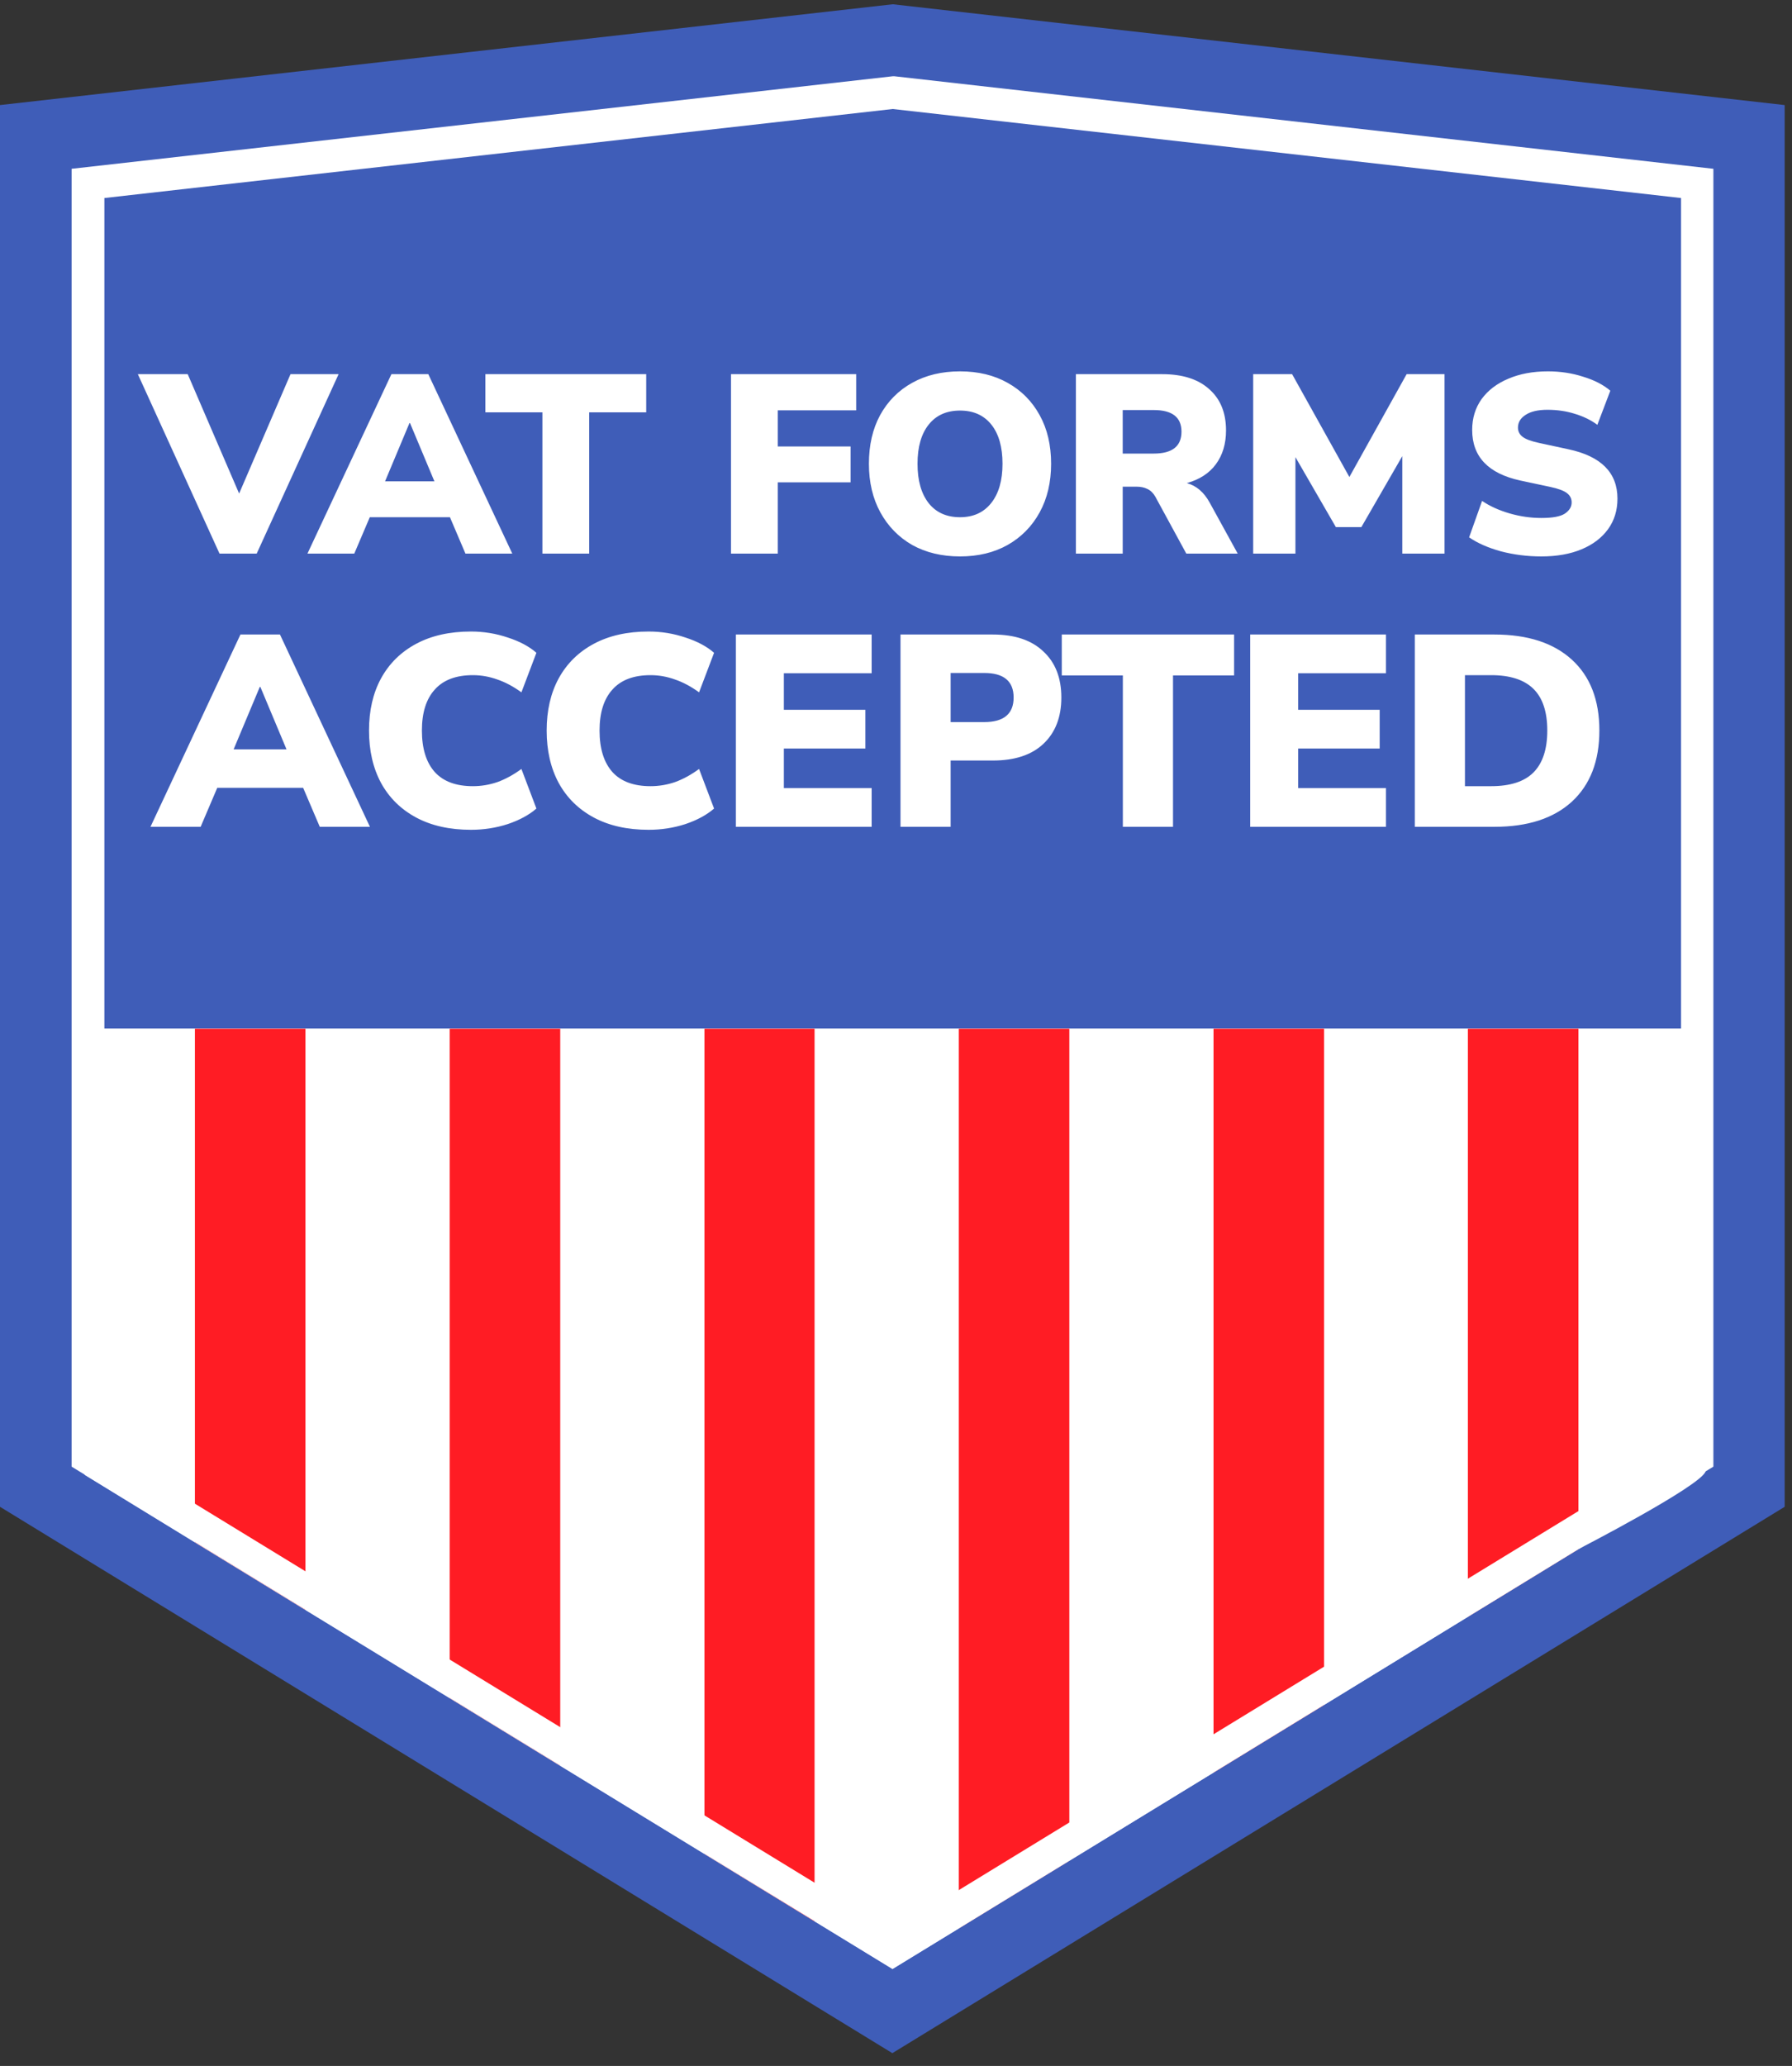
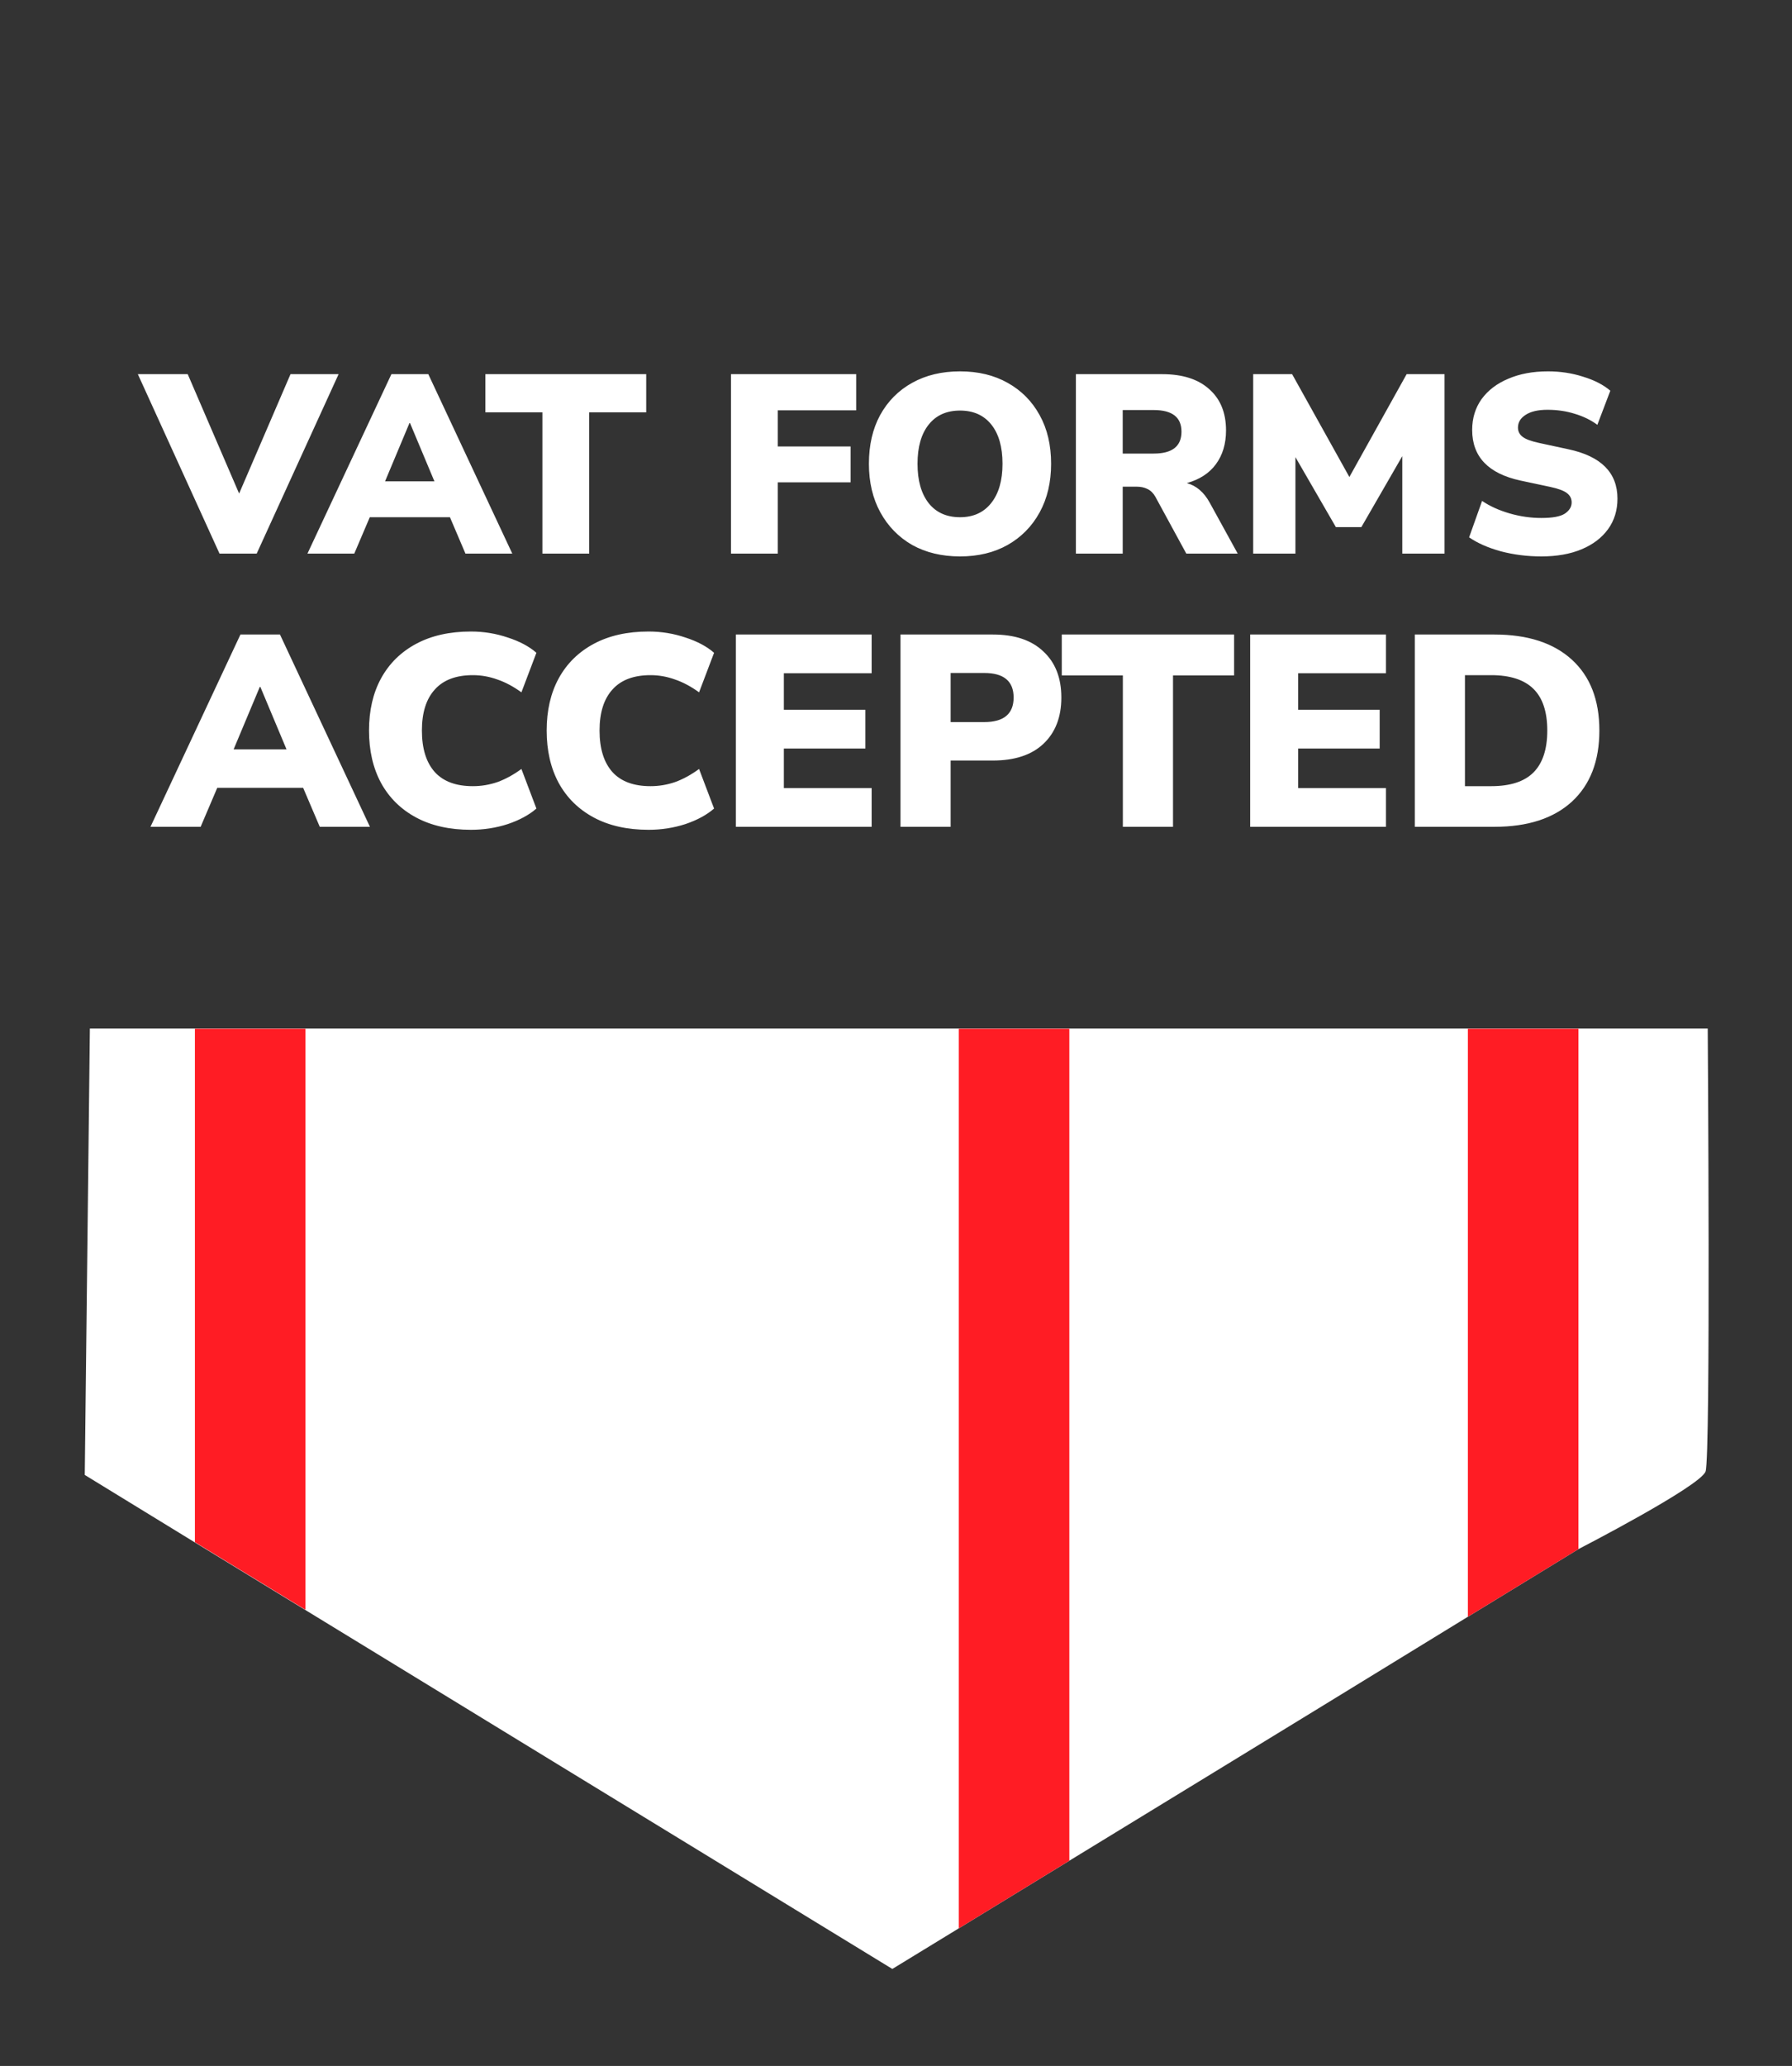
<svg xmlns="http://www.w3.org/2000/svg" width="105" height="121" viewBox="0 0 105 121" fill="none">
  <rect x="0" y="0" width="105" height="121" fill="#333333" stroke="none" />
-   <path d="M52.311 0.25L0 6.154V88.25L52.286 120.25L104.571 88.25V6.154L52.311 0.25Z" fill="#3F5DB8" />
  <path d="M100.062 60.238C100.062 60.238 100.243 85.312 99.936 86.181C99.629 87.05 92.485 90.73 92.485 90.73L86.007 94.692L77.583 99.855L71.105 103.817L62.655 108.98L56.177 112.941L52.285 115.318L47.727 112.532L41.249 108.571L32.8 103.408L26.321 99.446L17.872 94.283L11.394 90.322L4.967 86.385L5.266 60.238H100.062Z" fill="white" />
-   <path d="M17.898 94.282V60.249H11.42V90.321L17.898 94.282Z" fill="#FF1C24" />
-   <path d="M32.826 103.407V60.249H26.348V99.445L32.826 103.407Z" fill="#FF1C24" />
-   <path d="M47.728 60.249V112.532L41.276 108.57V60.249H47.728Z" fill="#FF1C24" />
+   <path d="M17.898 94.282V60.249H11.42V90.321L17.898 94.282" fill="#FF1C24" />
  <path d="M62.656 108.979V60.249H56.178V112.941L62.656 108.979Z" fill="#FF1C24" />
-   <path d="M77.583 60.249V99.854L71.105 103.816V60.249H77.583Z" fill="#FF1C24" />
  <path d="M92.486 90.73V60.249H86.008V94.691L92.486 90.73Z" fill="#FF1C24" />
-   <path d="M52.41 4.467H52.307L4.195 9.886V85.898L4.989 86.384L52.307 115.317L99.933 86.179L100.394 85.898V9.886L52.41 4.467ZM52.307 113.068L6.116 84.825V11.598L52.307 6.384L98.499 11.598V84.825L52.307 113.068Z" fill="white" />
  <path d="M12.863 32.425L8.077 21.914H10.999L14.011 28.906L17.022 21.914H19.84L15.04 32.425H12.863ZM18.014 32.425L22.934 21.914H25.096L30.017 32.425H27.273L26.364 30.293H21.667L20.758 32.425H18.014ZM23.993 24.776L22.562 28.191H25.454L24.023 24.776H23.993ZM31.781 32.425V24.15H28.441V21.914H37.864V24.15H34.524V32.425H31.781ZM42.832 32.425V21.914H50.167V24.031H45.575V26.148H49.839V28.25H45.575V32.425H42.832ZM56.251 32.589C55.187 32.589 54.253 32.365 53.448 31.918C52.653 31.461 52.031 30.825 51.584 30.009C51.137 29.194 50.913 28.245 50.913 27.162C50.913 26.068 51.132 25.119 51.569 24.314C52.017 23.499 52.643 22.868 53.448 22.421C54.253 21.973 55.187 21.75 56.251 21.75C57.314 21.75 58.244 21.973 59.039 22.421C59.844 22.868 60.47 23.499 60.917 24.314C61.365 25.119 61.588 26.068 61.588 27.162C61.588 28.245 61.365 29.194 60.917 30.009C60.47 30.825 59.844 31.461 59.039 31.918C58.244 32.365 57.314 32.589 56.251 32.589ZM56.251 30.293C57.026 30.293 57.632 30.019 58.07 29.473C58.517 28.916 58.741 28.146 58.741 27.162C58.741 26.178 58.522 25.412 58.085 24.866C57.647 24.319 57.036 24.046 56.251 24.046C55.465 24.046 54.854 24.319 54.417 24.866C53.98 25.412 53.761 26.178 53.761 27.162C53.761 28.146 53.98 28.916 54.417 29.473C54.854 30.019 55.465 30.293 56.251 30.293ZM63.04 32.425V21.914H68.095C69.287 21.914 70.207 22.207 70.853 22.793C71.509 23.37 71.837 24.175 71.837 25.209C71.837 25.994 71.638 26.655 71.241 27.192C70.853 27.718 70.286 28.086 69.541 28.295C70.098 28.444 70.545 28.827 70.883 29.443L72.523 32.425H69.511L67.692 29.085C67.573 28.876 67.419 28.727 67.23 28.638C67.051 28.548 66.842 28.504 66.604 28.504H65.784V32.425H63.04ZM65.784 26.565H67.603C68.686 26.565 69.228 26.138 69.228 25.283C69.228 24.438 68.686 24.016 67.603 24.016H65.784V26.565ZM73.429 32.425V21.914H75.71L79.065 27.937L82.42 21.914H84.641V32.425H82.166V26.715L79.766 30.874H78.275L75.904 26.774V32.425H73.429ZM90.315 32.589C89.49 32.589 88.7 32.489 87.944 32.291C87.189 32.082 86.568 31.808 86.081 31.471L86.841 29.338C87.298 29.647 87.835 29.89 88.451 30.069C89.067 30.248 89.689 30.337 90.315 30.337C90.971 30.337 91.428 30.253 91.687 30.084C91.955 29.905 92.089 29.686 92.089 29.428C92.089 29.199 91.995 29.015 91.806 28.876C91.627 28.737 91.304 28.618 90.837 28.518L89.092 28.146C87.204 27.738 86.26 26.749 86.26 25.179C86.26 24.493 86.444 23.892 86.811 23.375C87.189 22.858 87.711 22.46 88.377 22.182C89.043 21.894 89.818 21.75 90.703 21.75C91.428 21.75 92.114 21.854 92.76 22.063C93.416 22.262 93.948 22.535 94.355 22.883L93.595 24.881C93.217 24.602 92.78 24.389 92.283 24.239C91.786 24.081 91.249 24.001 90.673 24.001C90.116 24.001 89.689 24.1 89.391 24.299C89.092 24.488 88.943 24.736 88.943 25.045C88.943 25.263 89.033 25.442 89.212 25.581C89.391 25.721 89.709 25.84 90.166 25.939L91.895 26.312C93.814 26.719 94.773 27.684 94.773 29.204C94.773 29.89 94.589 30.487 94.221 30.994C93.853 31.5 93.337 31.893 92.671 32.171C92.005 32.45 91.219 32.589 90.315 32.589ZM8.817 48.425L14.088 37.163H16.405L21.676 48.425H18.737L17.762 46.141H12.73L11.756 48.425H8.817ZM15.223 40.23L13.689 43.888H16.788L15.255 40.23H15.223ZM27.597 48.6C26.351 48.6 25.28 48.361 24.386 47.882C23.491 47.402 22.804 46.726 22.325 45.853C21.856 44.98 21.622 43.957 21.622 42.786C21.622 41.614 21.856 40.597 22.325 39.735C22.804 38.861 23.491 38.185 24.386 37.706C25.28 37.227 26.351 36.987 27.597 36.987C28.342 36.987 29.061 37.104 29.753 37.339C30.445 37.562 31.005 37.86 31.43 38.233L30.552 40.549C30.083 40.209 29.615 39.958 29.146 39.799C28.677 39.628 28.198 39.543 27.708 39.543C26.718 39.543 25.973 39.825 25.472 40.39C24.971 40.943 24.721 41.742 24.721 42.786C24.721 43.84 24.971 44.65 25.472 45.214C25.973 45.768 26.718 46.045 27.708 46.045C28.198 46.045 28.677 45.965 29.146 45.805C29.615 45.635 30.083 45.379 30.552 45.038L31.43 47.355C31.005 47.727 30.445 48.031 29.753 48.265C29.061 48.489 28.342 48.6 27.597 48.6ZM38.006 48.6C36.76 48.6 35.689 48.361 34.795 47.882C33.9 47.402 33.213 46.726 32.734 45.853C32.266 44.98 32.031 43.957 32.031 42.786C32.031 41.614 32.266 40.597 32.734 39.735C33.213 38.861 33.9 38.185 34.795 37.706C35.689 37.227 36.76 36.987 38.006 36.987C38.751 36.987 39.47 37.104 40.162 37.339C40.854 37.562 41.413 37.86 41.84 38.233L40.961 40.549C40.492 40.209 40.024 39.958 39.555 39.799C39.087 39.628 38.607 39.543 38.117 39.543C37.127 39.543 36.382 39.825 35.881 40.39C35.38 40.943 35.13 41.742 35.13 42.786C35.13 43.84 35.38 44.65 35.881 45.214C36.382 45.768 37.127 46.045 38.117 46.045C38.607 46.045 39.087 45.965 39.555 45.805C40.024 45.635 40.492 45.379 40.961 45.038L41.84 47.355C41.413 47.727 40.854 48.031 40.162 48.265C39.47 48.489 38.751 48.6 38.006 48.6ZM43.118 48.425V37.163H51.073V39.431H45.929V41.572H50.706V43.84H45.929V46.156H51.073V48.425H43.118ZM52.763 48.425V37.163H58.178C59.456 37.163 60.441 37.493 61.133 38.153C61.836 38.803 62.188 39.703 62.188 40.853C62.188 42.003 61.836 42.908 61.133 43.569C60.441 44.218 59.456 44.543 58.178 44.543H55.702V48.425H52.763ZM55.702 42.291H57.667C58.817 42.291 59.392 41.811 59.392 40.853C59.392 39.895 58.817 39.415 57.667 39.415H55.702V42.291ZM65.792 48.425V39.559H62.214V37.163H72.31V39.559H68.731V48.425H65.792ZM73.253 48.425V37.163H81.208V39.431H76.065V41.572H80.841V43.84H76.065V46.156H81.208V48.425H73.253ZM82.898 48.425V37.163H87.562C89.511 37.163 91.023 37.653 92.099 38.633C93.175 39.612 93.713 40.997 93.713 42.786C93.713 44.575 93.175 45.965 92.099 46.955C91.023 47.935 89.511 48.425 87.562 48.425H82.898ZM85.837 46.045H87.371C88.489 46.045 89.314 45.778 89.847 45.246C90.39 44.703 90.661 43.883 90.661 42.786C90.661 41.689 90.39 40.874 89.847 40.342C89.304 39.809 88.478 39.543 87.371 39.543H85.837V46.045Z" fill="white" />
</svg>